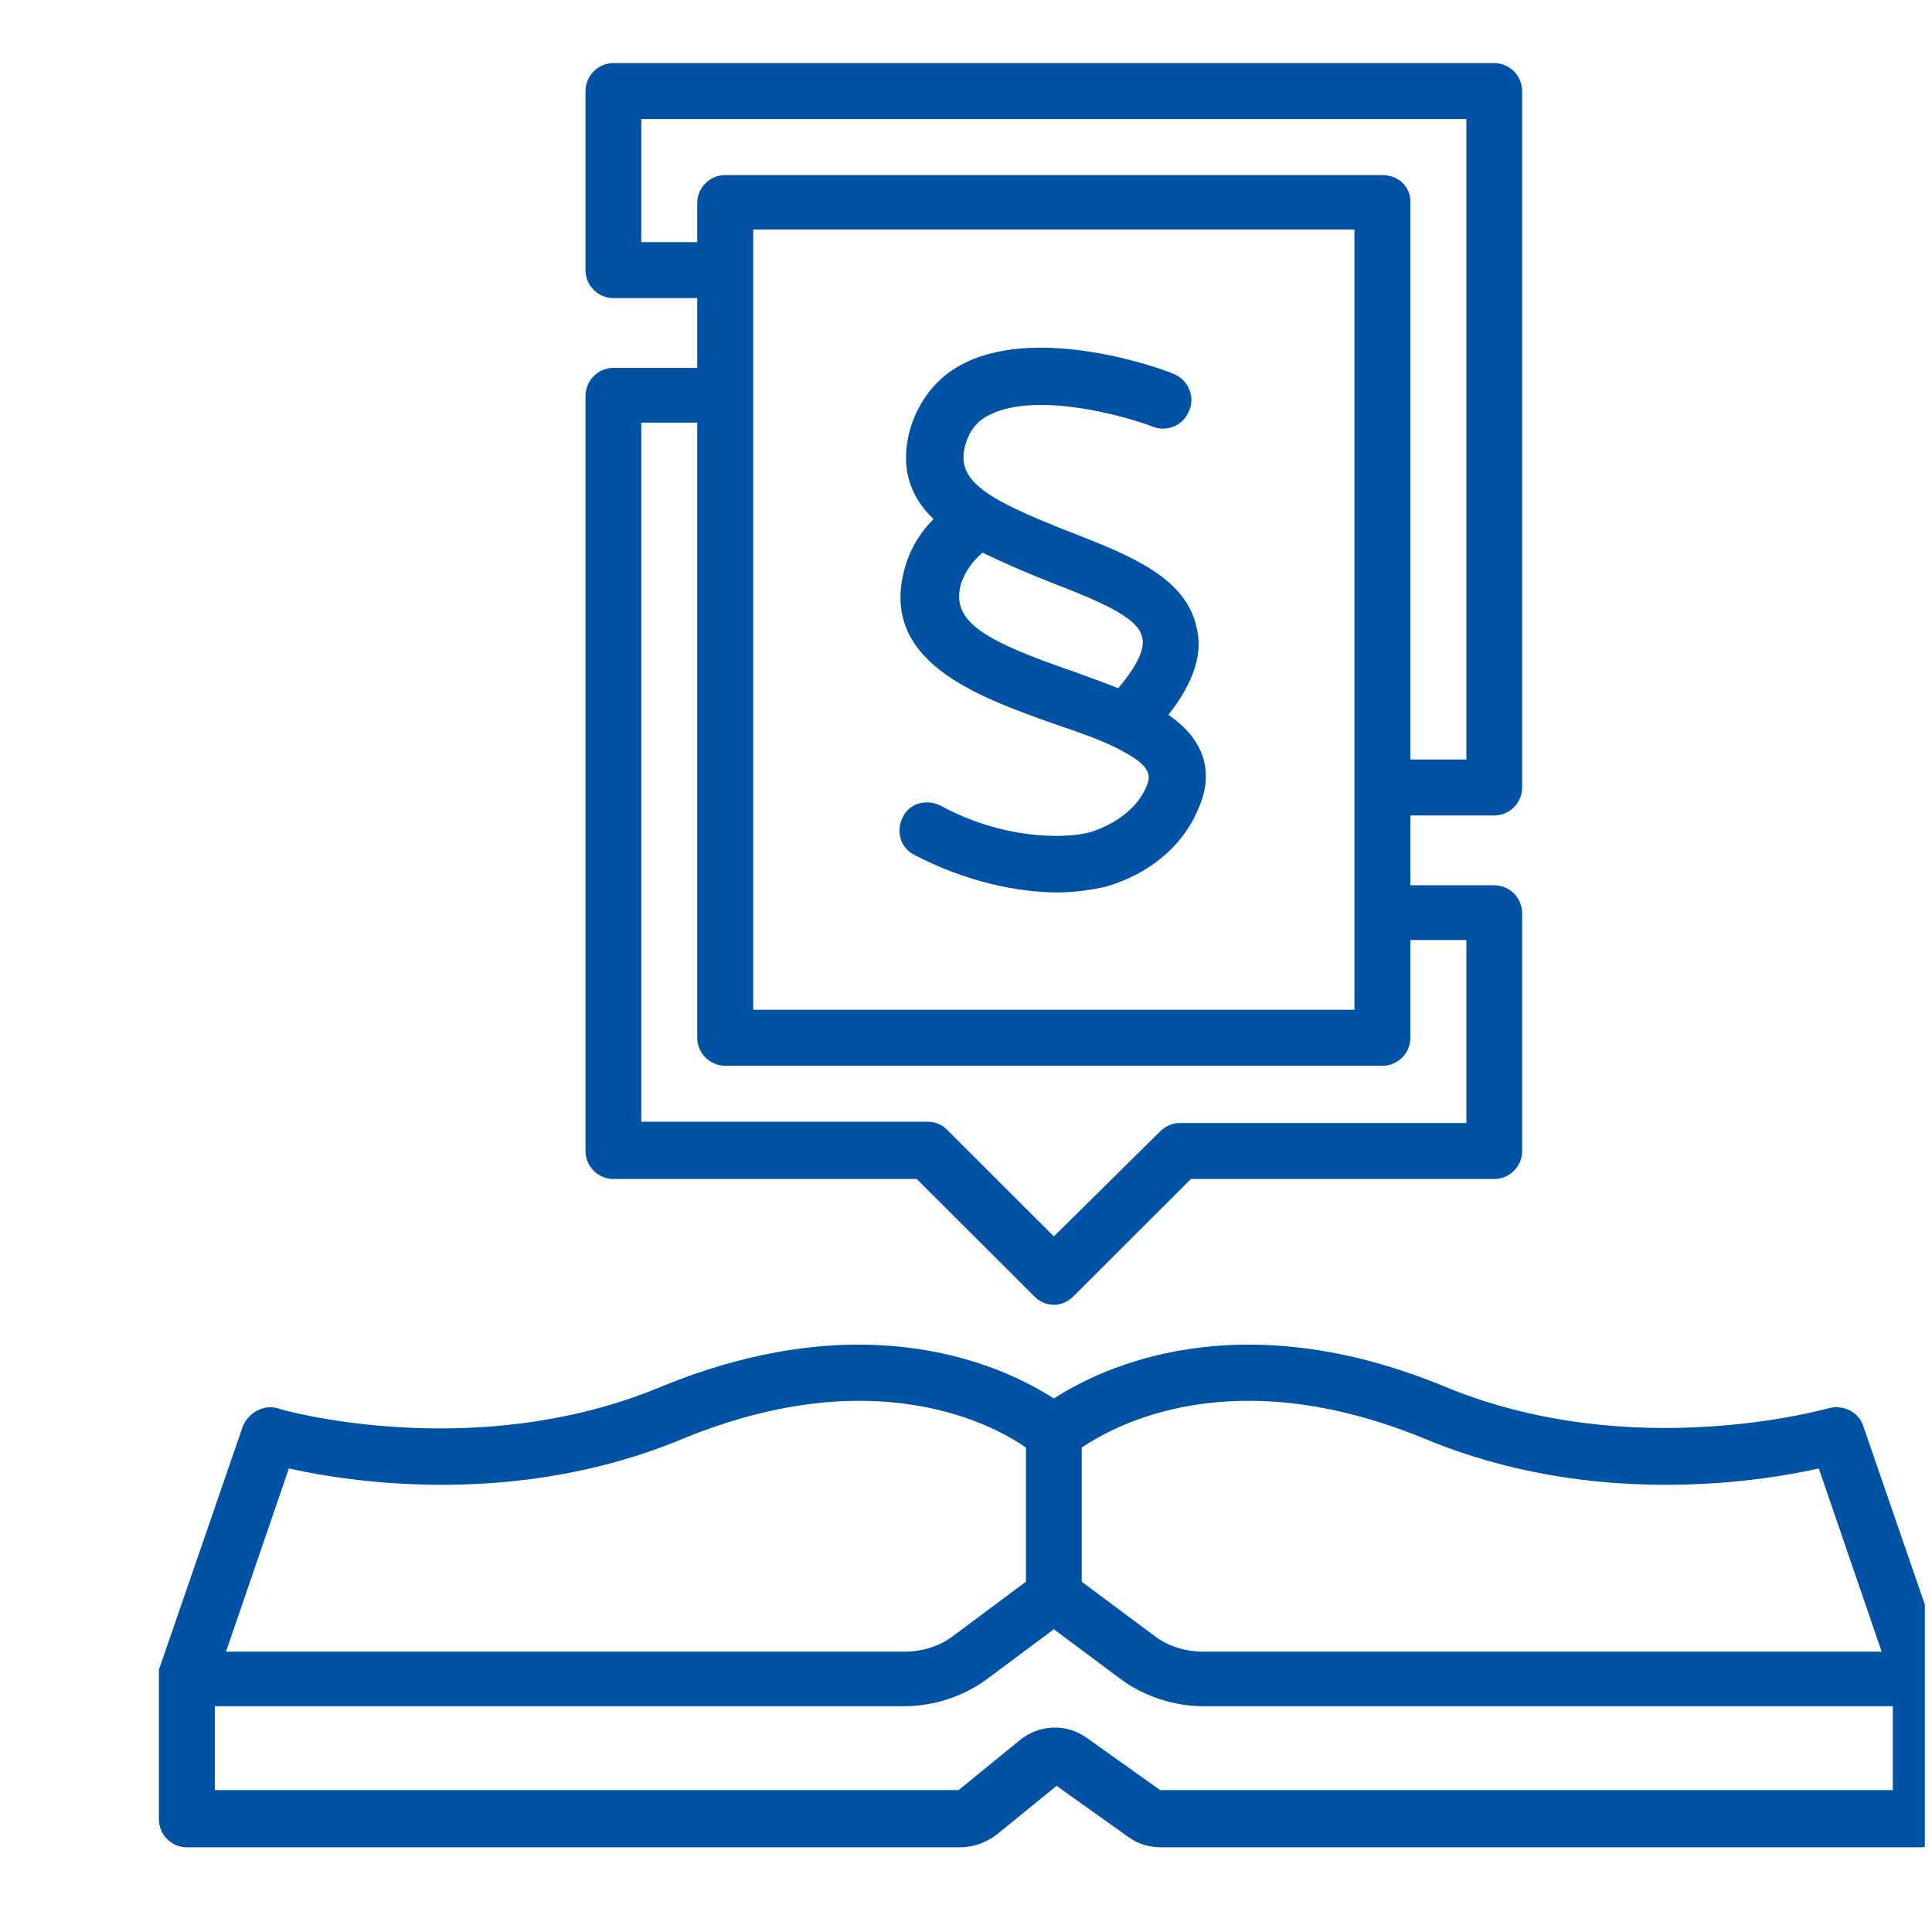
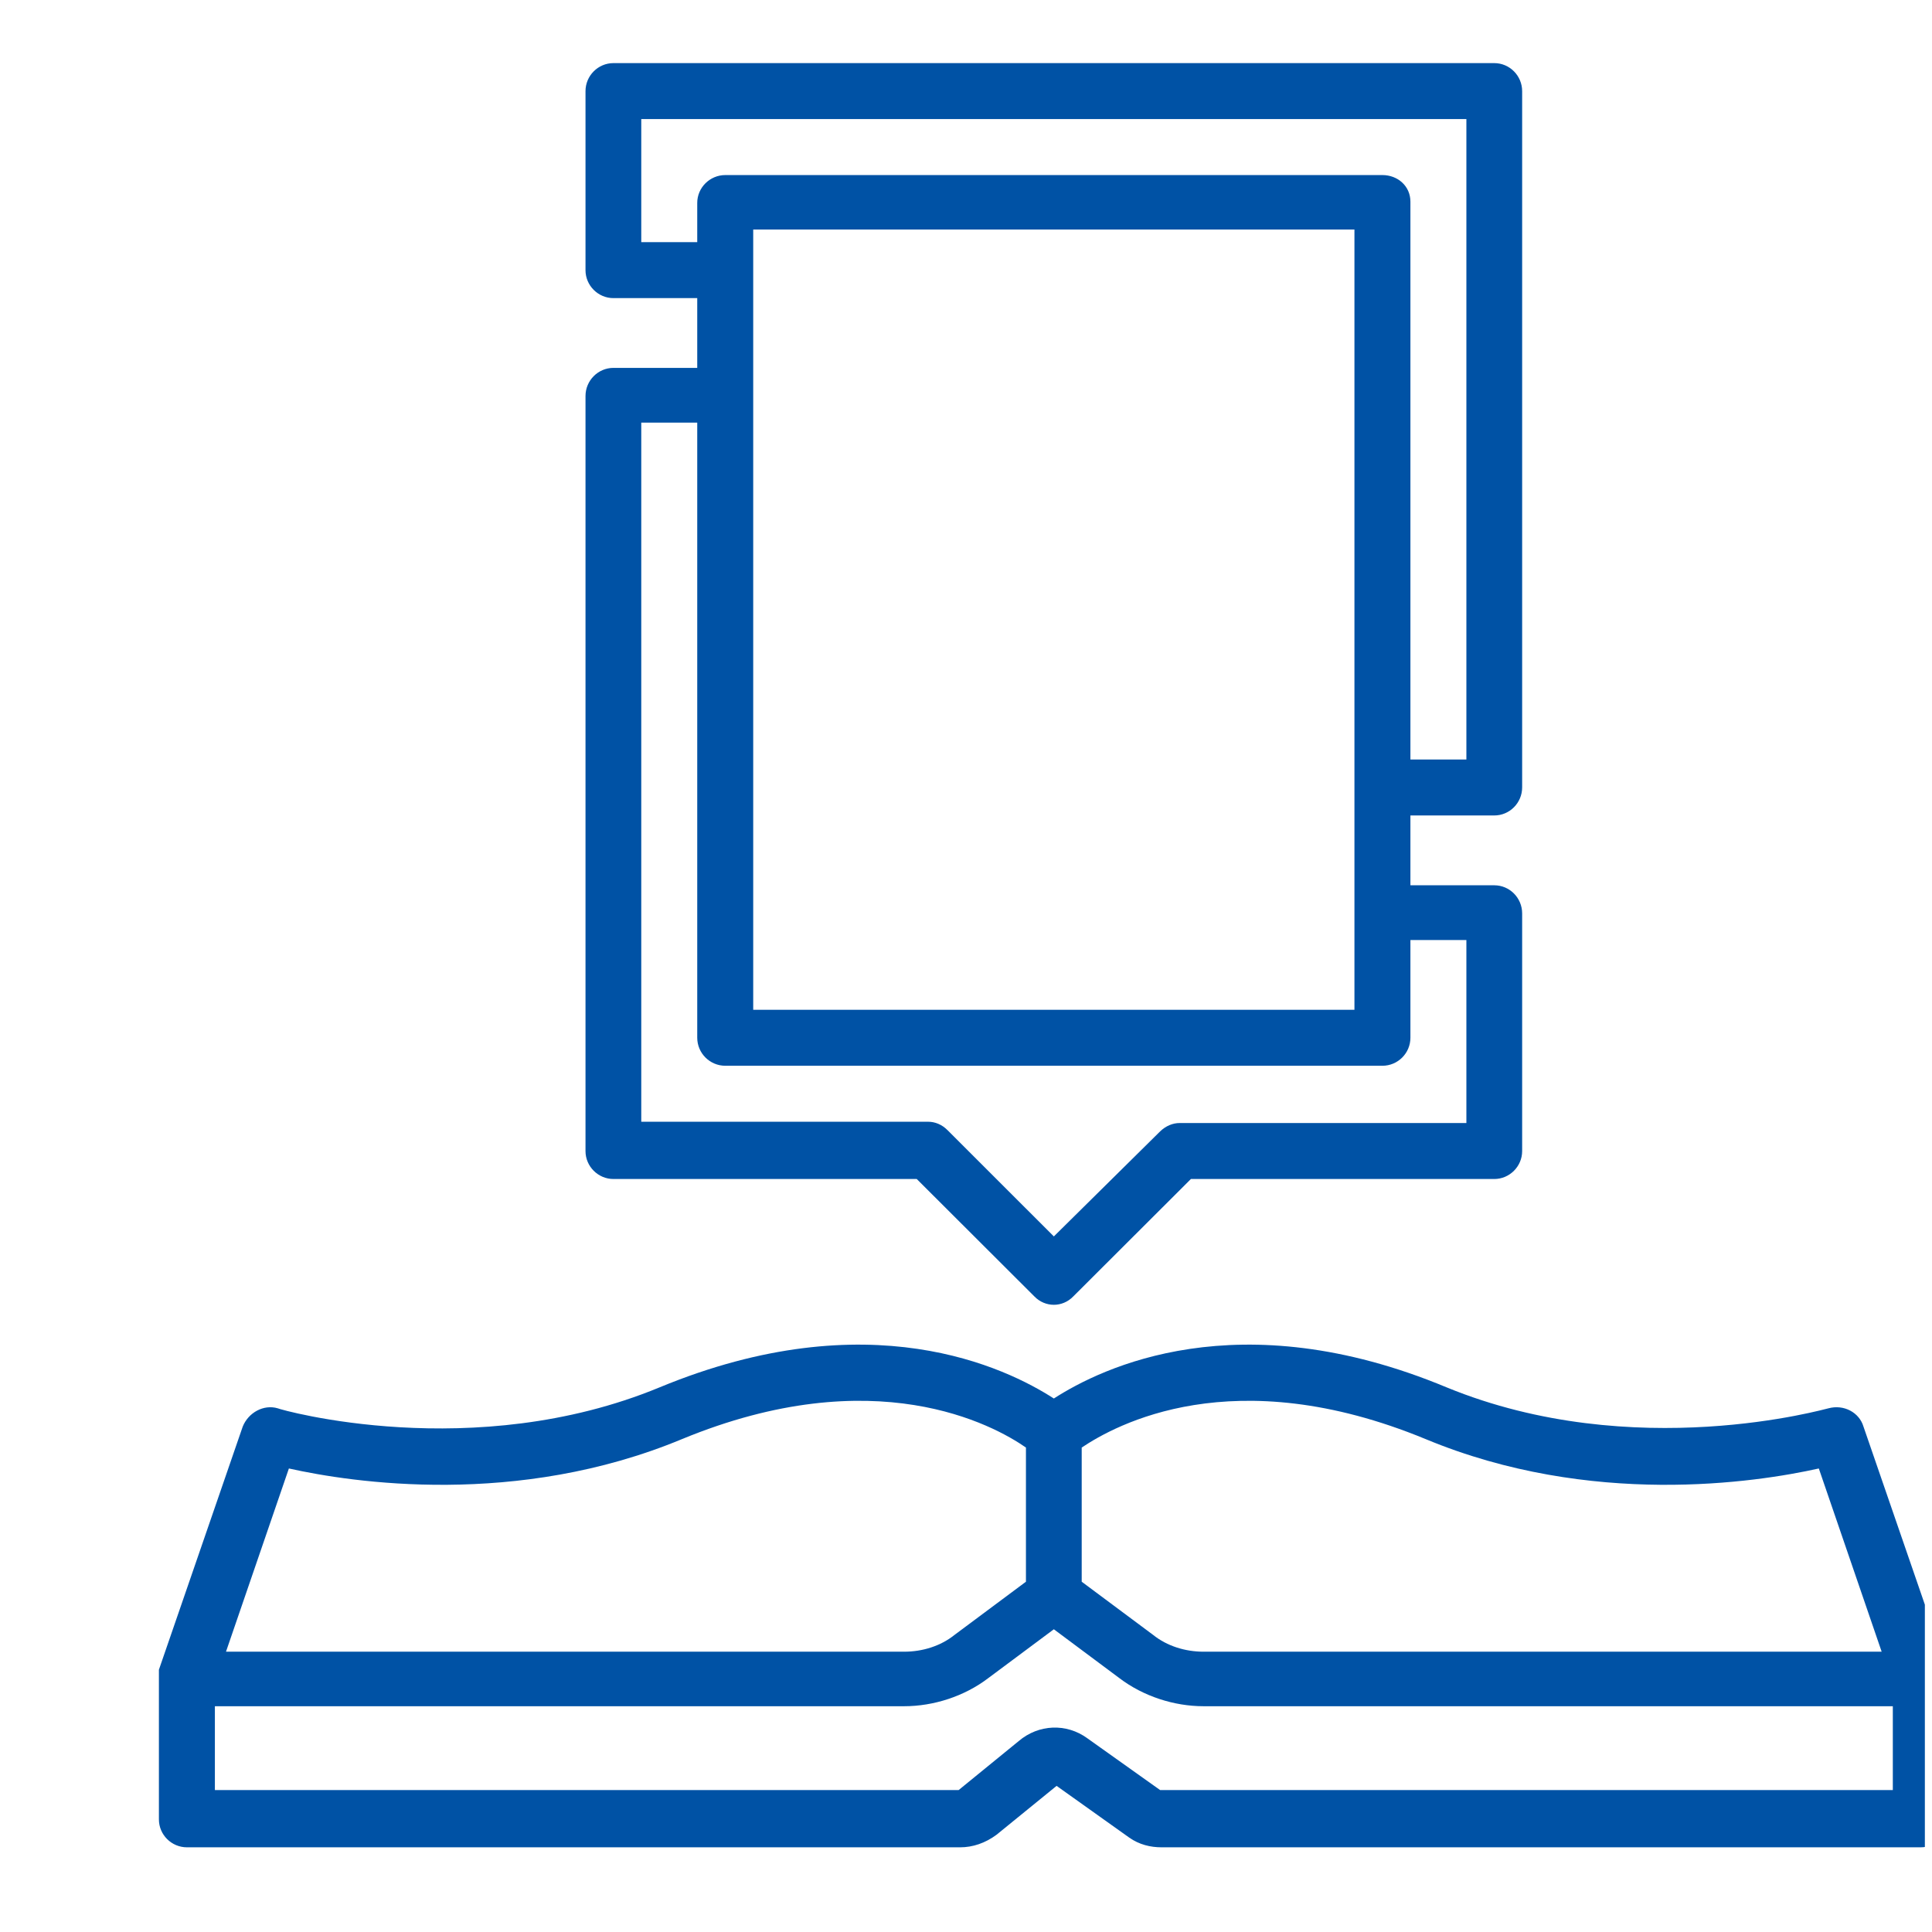
<svg xmlns="http://www.w3.org/2000/svg" height="54" preserveAspectRatio="xMidYMid meet" version="1.2" viewBox="0 0 36 33.75" width="54" zoomAndPan="magnify">
  <defs>
    <clipPath id="dae8c55005">
      <path d="M 2.961 23 L 35.867 23 L 35.867 33.5 L 2.961 33.5 Z M 2.961 23 " />
    </clipPath>
  </defs>
  <g id="4a425da9a3">
    <g clip-path="url(#dae8c55005)" clip-rule="nonzero">
      <path d="M 36.285 29.988 L 34.723 25.457 C 34.645 25.195 34.359 25.039 34.07 25.117 C 34.047 25.117 30.449 26.16 26.957 24.727 C 23.074 23.109 20.523 24.363 19.637 24.934 C 18.75 24.363 16.199 23.109 12.289 24.727 C 8.824 26.16 5.227 25.145 5.176 25.117 C 4.914 25.039 4.629 25.195 4.523 25.457 L 2.961 29.988 C 2.961 30.043 2.961 30.121 2.961 30.172 L 2.961 32.777 C 2.961 33.062 3.195 33.297 3.484 33.297 L 17.891 33.297 C 18.125 33.297 18.359 33.219 18.57 33.062 L 19.688 32.152 L 21.043 33.117 C 21.227 33.246 21.434 33.297 21.645 33.297 L 35.789 33.297 C 36.078 33.297 36.312 33.062 36.312 32.777 L 36.312 30.172 C 36.312 30.172 36.312 30.145 36.312 30.145 C 36.312 30.094 36.312 30.043 36.285 29.988 Z M 20.156 25.848 C 20.781 25.43 22.973 24.207 26.566 25.691 C 29.641 26.969 32.715 26.5 33.891 26.238 L 35.062 29.652 L 22.426 29.652 C 22.086 29.652 21.746 29.547 21.488 29.34 L 20.156 28.348 Z M 5.383 26.238 C 6.559 26.5 9.633 26.969 12.707 25.691 C 16.301 24.207 18.516 25.43 19.117 25.848 L 19.117 28.348 L 17.785 29.34 C 17.527 29.547 17.188 29.652 16.848 29.652 L 4.211 29.652 Z M 35.27 32.23 L 21.617 32.23 L 20.262 31.266 C 19.871 30.98 19.352 31.004 18.984 31.316 L 17.863 32.23 L 4.004 32.23 L 4.004 30.668 L 16.848 30.668 C 17.395 30.668 17.969 30.484 18.414 30.145 L 19.637 29.234 L 20.859 30.145 C 21.305 30.484 21.879 30.668 22.426 30.668 L 35.27 30.668 Z M 35.27 32.23 " style=" stroke:none;fill-rule:nonzero;fill:#0052a5;fill-opacity:1;" />
    </g>
    <path d="M 27.844 14.07 C 28.129 14.07 28.363 13.836 28.363 13.547 L 28.363 0.574 C 28.363 0.285 28.129 0.051 27.844 0.051 L 11.43 0.051 C 11.145 0.051 10.91 0.285 10.91 0.574 L 10.91 3.91 C 10.91 4.195 11.145 4.43 11.43 4.43 L 12.992 4.43 L 12.992 5.73 L 11.43 5.73 C 11.145 5.73 10.91 5.965 10.91 6.254 L 10.91 20.324 C 10.91 20.609 11.145 20.844 11.43 20.844 L 17.082 20.844 L 19.273 23.031 C 19.375 23.137 19.508 23.188 19.637 23.188 C 19.766 23.188 19.898 23.137 20 23.031 L 22.191 20.844 L 27.844 20.844 C 28.129 20.844 28.363 20.609 28.363 20.324 L 28.363 15.895 C 28.363 15.605 28.129 15.371 27.844 15.371 L 26.281 15.371 L 26.281 14.07 Z M 27.324 16.414 L 27.324 19.801 L 21.98 19.801 C 21.852 19.801 21.723 19.855 21.617 19.957 L 19.637 21.914 L 17.656 19.934 C 17.551 19.828 17.422 19.777 17.293 19.777 L 11.949 19.777 L 11.949 6.75 L 12.992 6.75 L 12.992 18.211 C 12.992 18.5 13.227 18.734 13.516 18.734 L 25.758 18.734 C 26.047 18.734 26.281 18.5 26.281 18.211 L 26.281 16.391 L 27.324 16.391 Z M 14.035 17.691 L 14.035 3.152 L 25.238 3.152 L 25.238 17.691 Z M 25.758 2.137 L 13.516 2.137 C 13.227 2.137 12.992 2.371 12.992 2.656 L 12.992 3.387 L 11.949 3.387 L 11.949 1.094 L 27.324 1.094 L 27.324 13.027 L 26.281 13.027 L 26.281 2.633 C 26.281 2.344 26.047 2.137 25.758 2.137 Z M 25.758 2.137 " style=" stroke:none;fill-rule:nonzero;fill:#0052a5;fill-opacity:1;" />
-     <path d="M 21.773 12.195 C 22.242 11.594 22.426 11.047 22.293 10.551 C 22.086 9.613 20.992 9.199 19.922 8.781 C 18.332 8.156 17.785 7.816 17.996 7.141 C 18.074 6.879 18.23 6.695 18.465 6.594 C 19.324 6.176 20.941 6.617 21.488 6.828 C 21.746 6.93 22.059 6.801 22.164 6.516 C 22.27 6.254 22.137 5.941 21.852 5.836 C 21.617 5.73 19.402 4.949 17.996 5.629 C 17.5 5.863 17.16 6.277 16.98 6.801 C 16.746 7.555 16.953 8.129 17.395 8.547 C 17.16 8.781 16.98 9.066 16.875 9.406 C 16.328 11.203 18.23 11.855 19.609 12.352 C 20.133 12.531 20.602 12.688 20.965 12.898 C 21.488 13.184 21.434 13.367 21.355 13.547 C 21.199 13.914 20.809 14.227 20.312 14.383 C 19.82 14.512 18.672 14.512 17.527 13.887 C 17.266 13.758 16.953 13.836 16.824 14.098 C 16.691 14.355 16.77 14.668 17.031 14.801 C 17.969 15.293 18.934 15.504 19.715 15.504 C 20.055 15.504 20.367 15.449 20.602 15.398 C 21.41 15.164 22.035 14.645 22.32 13.965 C 22.555 13.469 22.605 12.766 21.773 12.195 Z M 20.836 11.699 C 20.574 11.594 20.289 11.492 20 11.387 C 18.332 10.812 17.684 10.449 17.918 9.719 C 17.996 9.512 18.125 9.328 18.309 9.172 C 18.727 9.379 19.168 9.562 19.559 9.719 C 20.289 10.004 21.199 10.344 21.277 10.734 C 21.332 10.891 21.277 11.176 20.836 11.699 Z M 20.836 11.699 " style=" stroke:none;fill-rule:nonzero;fill:#0052a5;fill-opacity:1;" />
  </g>
</svg>